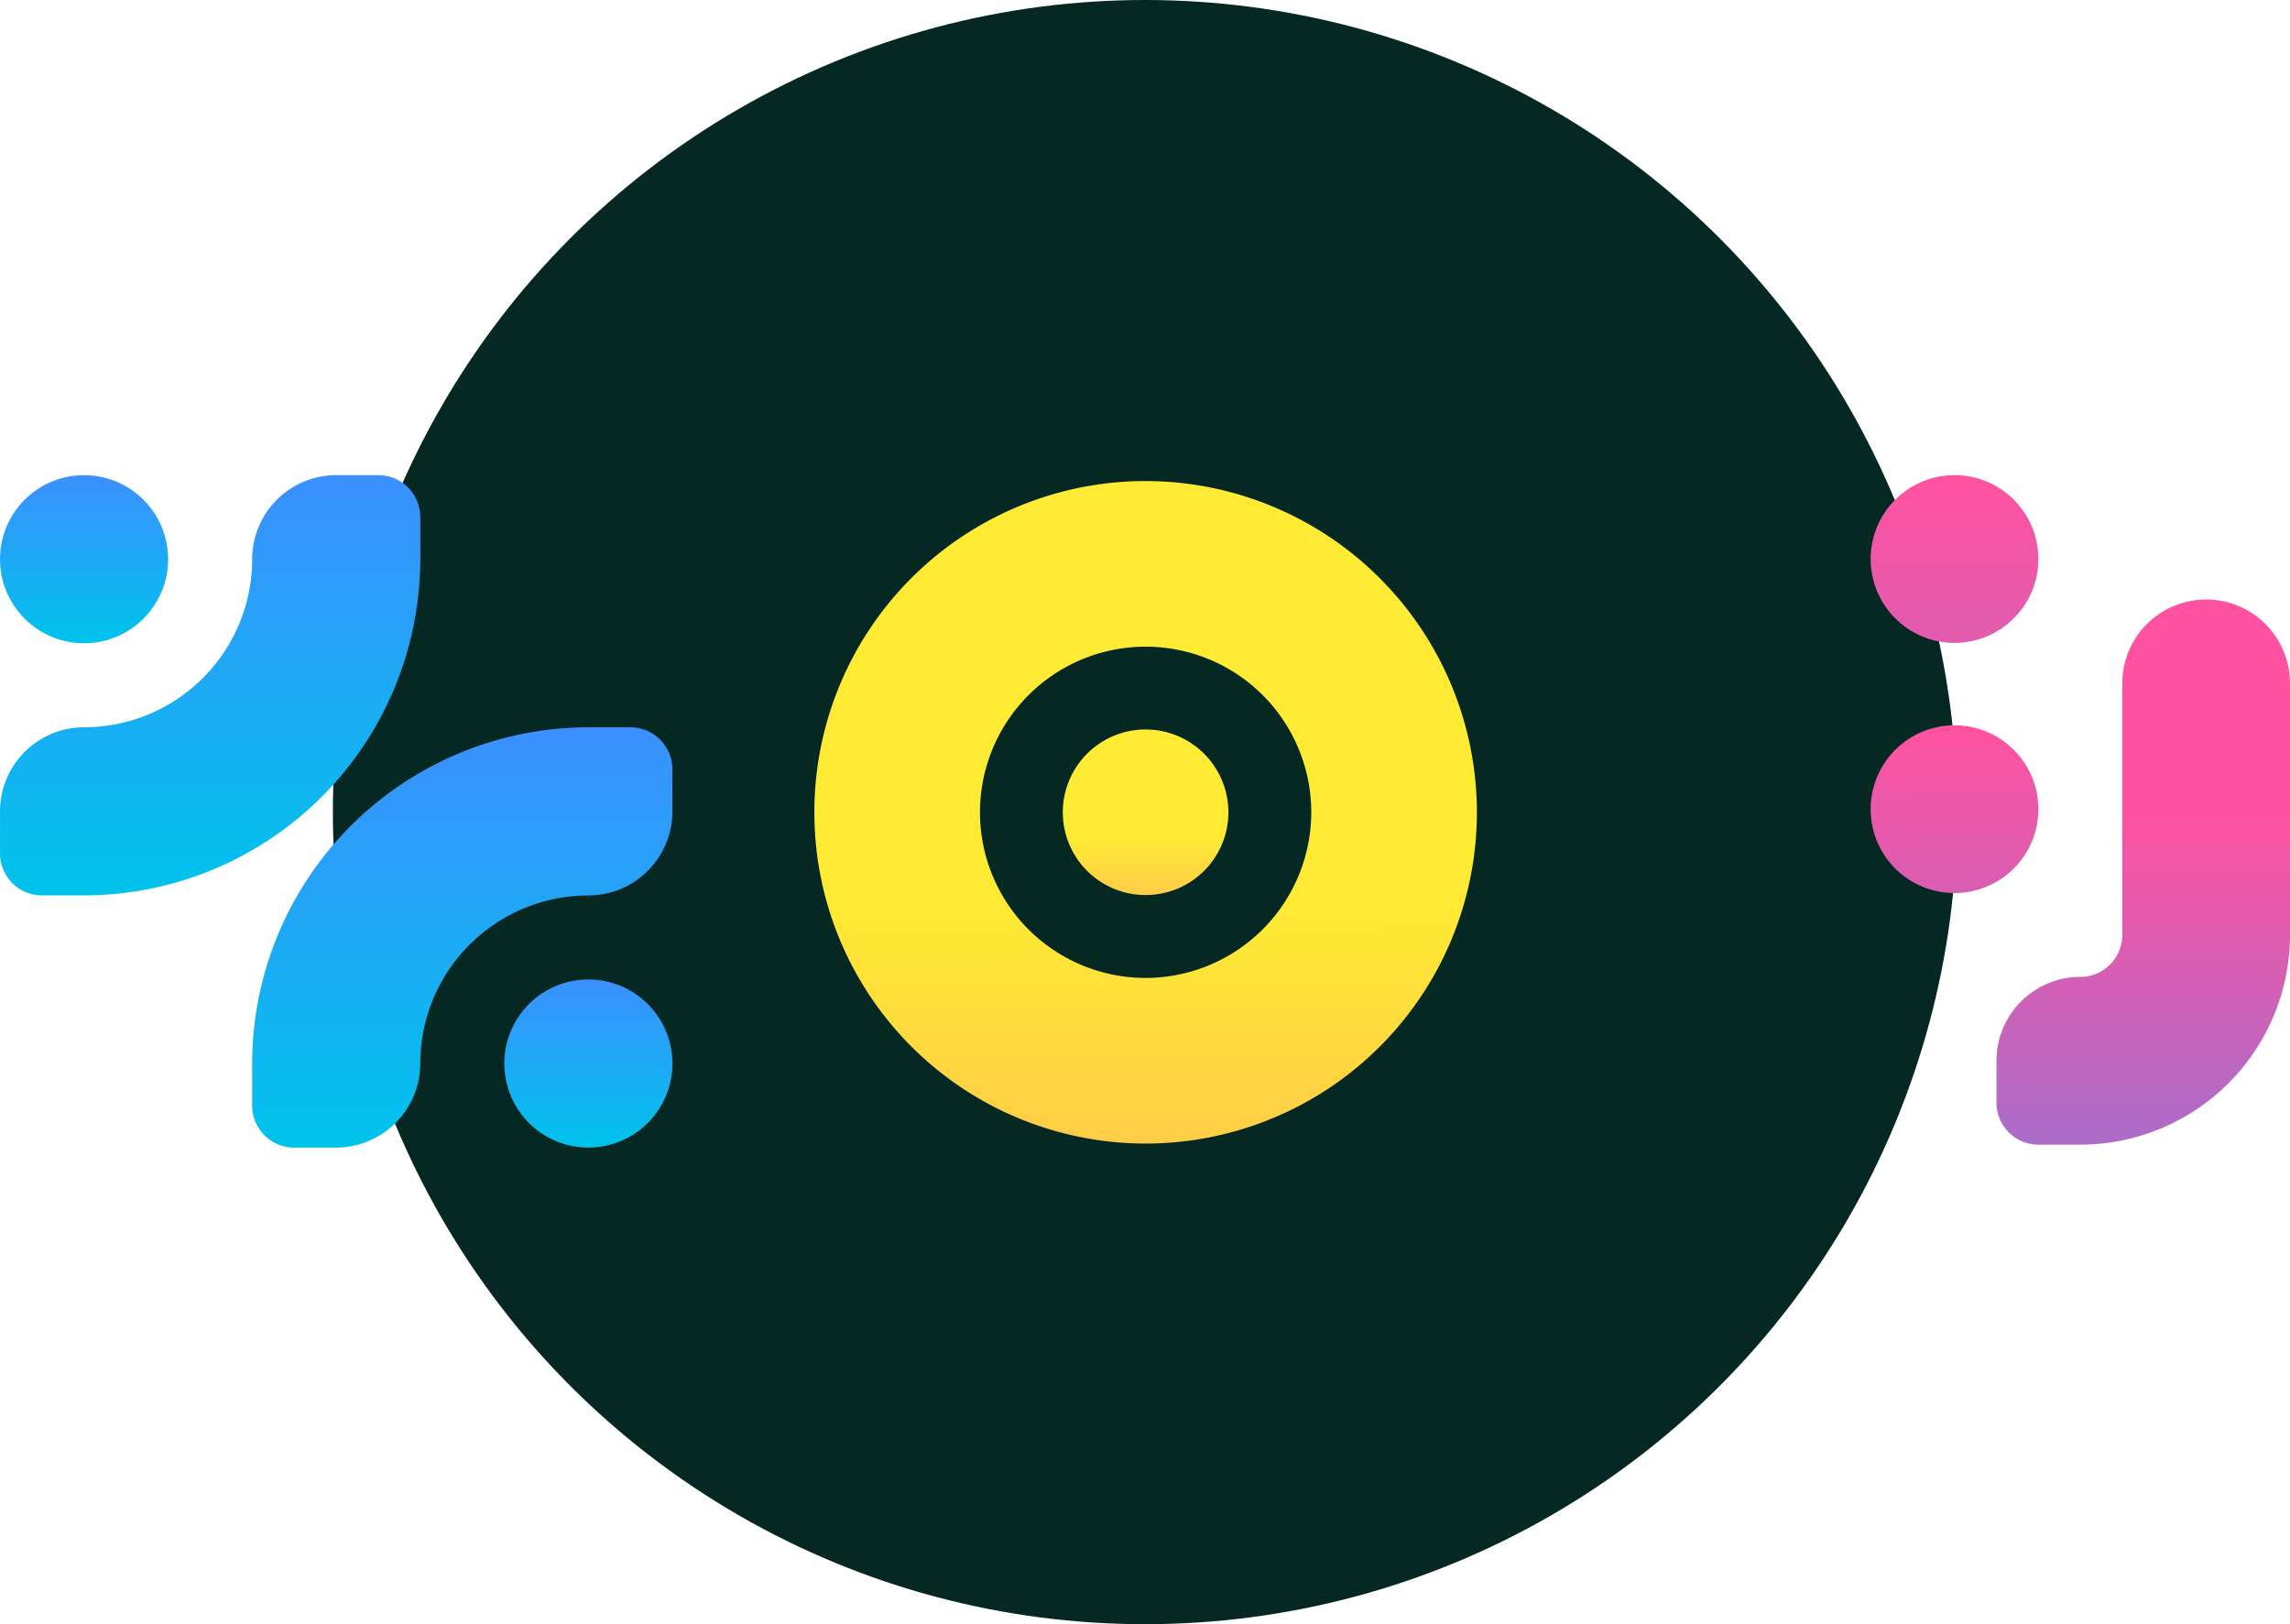
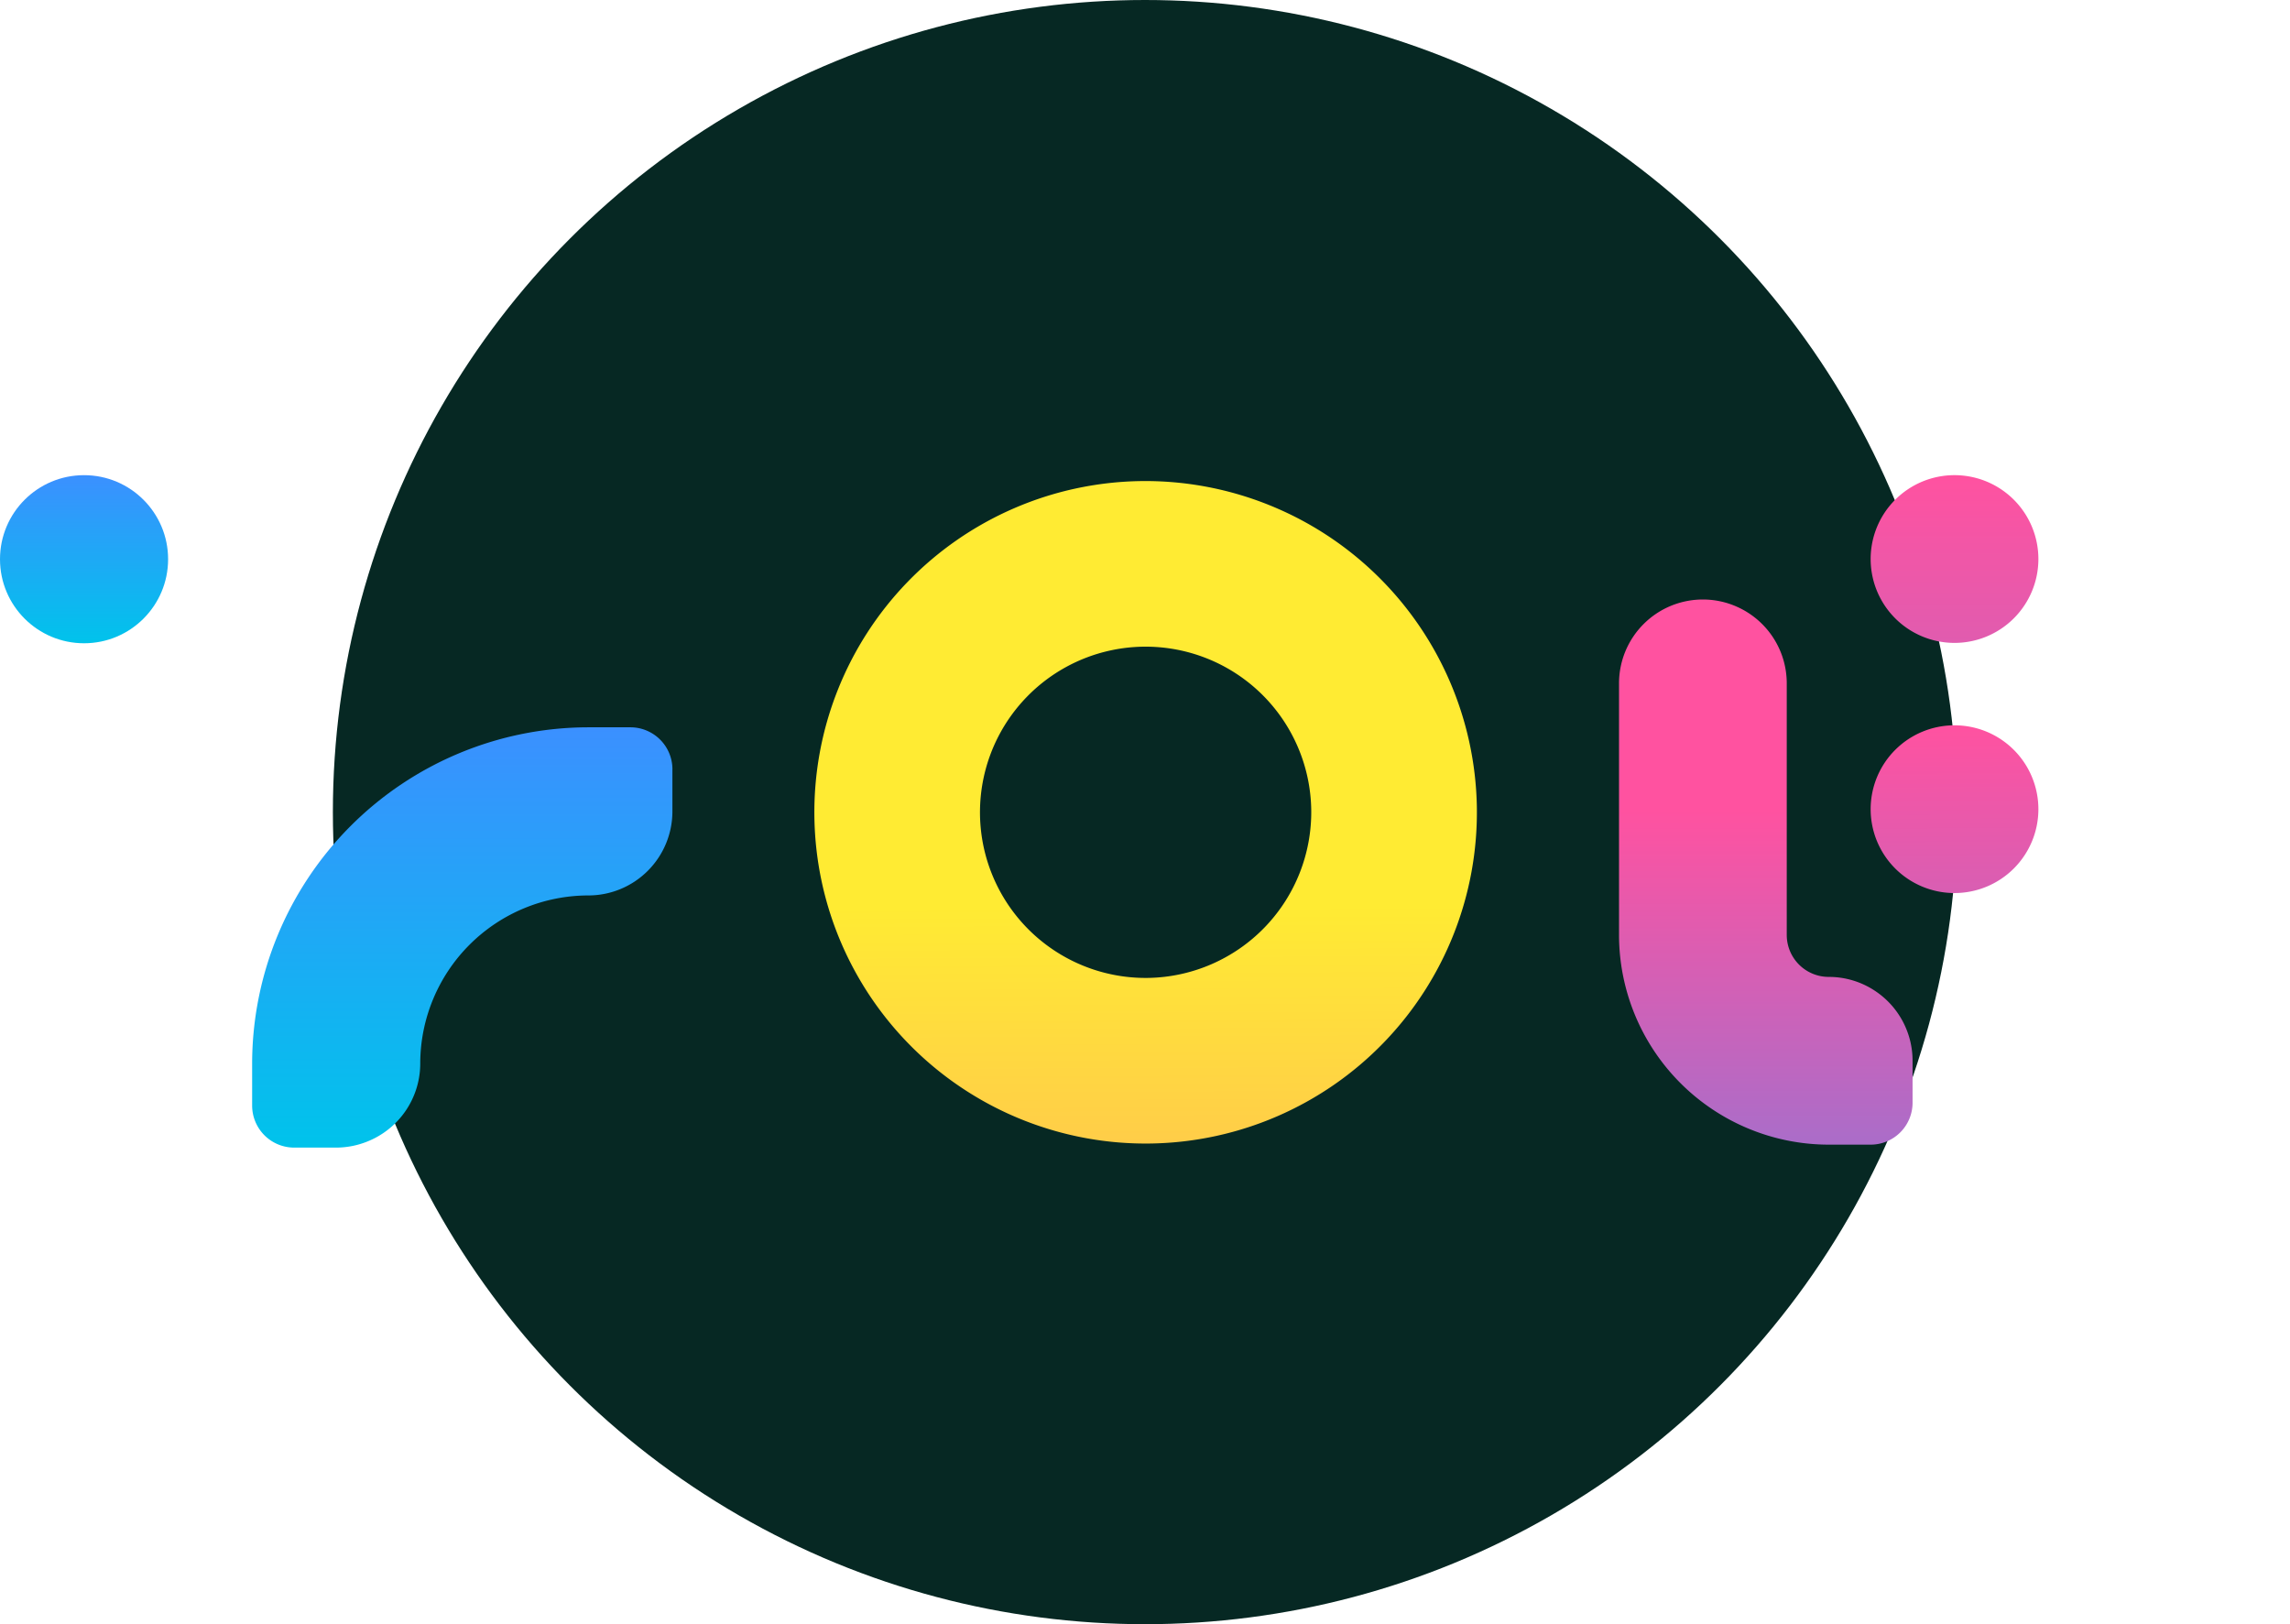
<svg xmlns="http://www.w3.org/2000/svg" xmlns:xlink="http://www.w3.org/1999/xlink" width="312.61" height="221.73" viewBox="0 0 312.61 221.73">
  <defs>
    <linearGradient id="linear-gradient" x1="0.5" x2="0.5" y2="1" gradientUnits="objectBoundingBox">
      <stop offset="0" stop-color="#3b90ff" />
      <stop offset="1" stop-color="#00c3eb" />
    </linearGradient>
    <linearGradient id="linear-gradient-5" x1="0.498" y1="0.642" x2="0.466" y2="2.475" gradientUnits="objectBoundingBox">
      <stop offset="0" stop-color="#ffeb33" />
      <stop offset="1" stop-color="#ff52a0" />
    </linearGradient>
    <linearGradient id="linear-gradient-7" x1="0.5" x2="0.547" y2="5.072" gradientUnits="objectBoundingBox">
      <stop offset="0" stop-color="#ff52a0" />
      <stop offset="1" stop-color="#3b90ff" />
    </linearGradient>
    <linearGradient id="linear-gradient-8" x1="0.5" x2="0.5" y2="6.38" xlink:href="#linear-gradient-7" />
    <linearGradient id="linear-gradient-9" x1="0.5" y1="0.386" x2="0.5" y2="1.806" xlink:href="#linear-gradient-7" />
  </defs>
  <g id="Group_50648" data-name="Group 50648" transform="translate(-1141.751 -438.091)">
    <circle id="Ellipse_7" data-name="Ellipse 7" cx="110.865" cy="110.865" r="110.865" transform="translate(1187.192 438.091)" fill="#062823" />
    <g id="Group_4628" data-name="Group 4628" transform="translate(1141.751 410.964)">
      <g id="Group_4612" data-name="Group 4612" transform="translate(0 91.994)">
-         <path id="Path_2284" data-name="Path 2284" d="M1259.963-3737.534a11.477,11.477,0,0,0,11.474-11.477,11.477,11.477,0,0,0-11.474-11.475,11.474,11.474,0,0,0-11.474,11.475A11.475,11.475,0,0,0,1259.963-3737.534Z" transform="translate(-1179.644 3829.331)" fill="url(#linear-gradient)" />
        <circle id="Ellipse_1" data-name="Ellipse 1" cx="11.474" cy="11.474" r="11.474" transform="translate(0 0.001)" fill="url(#linear-gradient)" />
-         <path id="Path_2285" data-name="Path 2285" d="M1225.485-3731.854a5.736,5.736,0,0,0,5.737,5.737h5.728l.009,0a45.953,45.953,0,0,0,45.9-45.89v-5.746a5.738,5.738,0,0,0-5.737-5.737h-5.737a11.474,11.474,0,0,0-11.474,11.474,22.975,22.975,0,0,1-22.949,22.948,11.474,11.474,0,0,0-11.474,11.475v5.737Z" transform="translate(-1225.485 3783.488)" fill="url(#linear-gradient)" />
        <path id="Path_2286" data-name="Path 2286" d="M1294.358-3766.251a5.738,5.738,0,0,0-5.737-5.738h-5.737a45.95,45.95,0,0,0-45.9,45.9v5.74a5.738,5.738,0,0,0,5.737,5.737h5.737a11.4,11.4,0,0,0,4.154-.791,11.466,11.466,0,0,0,7.32-10.686h0a22.973,22.973,0,0,1,22.948-22.946,11.476,11.476,0,0,0,11.474-11.478v-5.737Z" transform="translate(-1202.564 3806.411)" fill="url(#linear-gradient)" />
      </g>
      <g id="Group_4613" data-name="Group 4613" transform="matrix(1, -0.017, 0.017, 1, 110.407, 93.573)">
-         <path id="Path_10" data-name="Path 10" d="M11.3,0a11.3,11.3,0,1,0,11.3,11.3A11.306,11.306,0,0,0,11.3,0Z" transform="translate(33.911 33.911)" fill="url(#linear-gradient-5)" />
        <path id="Path_11" data-name="Path 11" d="M45.215,0A45.215,45.215,0,1,0,90.43,45.215,45.267,45.267,0,0,0,45.215,0Zm0,67.823A22.608,22.608,0,1,1,67.822,45.215,22.634,22.634,0,0,1,45.215,67.823Z" transform="translate(0 0)" fill="url(#linear-gradient-5)" />
      </g>
      <g id="Group_4615" data-name="Group 4615" transform="translate(221.014 91.994)">
        <path id="Path_2287" data-name="Path 2287" d="M1484.278-3760.573a11.449,11.449,0,0,0-11.449-11.449,11.448,11.448,0,0,0-11.449,11.449,11.449,11.449,0,0,0,11.449,11.45A11.451,11.451,0,0,0,1484.278-3760.573Z" transform="translate(-1427.03 3806.172)" fill="url(#linear-gradient-7)" />
        <path id="Path_2288" data-name="Path 2288" d="M1484.278-3772.011a11.449,11.449,0,0,0-11.449-11.449,11.447,11.447,0,0,0-11.449,11.449,11.449,11.449,0,0,0,11.449,11.45A11.451,11.451,0,0,0,1484.278-3772.011Z" transform="translate(-1427.03 3783.46)" fill="url(#linear-gradient-8)" />
-         <path id="Path_2289" data-name="Path 2289" d="M1472.853-3703.351h5.725a28.657,28.657,0,0,0,28.624-28.624v-34.348a11.45,11.45,0,0,0-11.449-11.45,11.382,11.382,0,0,0-4.6.97,11.441,11.441,0,0,0-6.847,10.479v34.348h0a5.731,5.731,0,0,1-5.725,5.725,11.393,11.393,0,0,0-6.4,1.956,11.43,11.43,0,0,0-5.047,9.493v5.724A5.724,5.724,0,0,0,1472.853-3703.351Z" transform="translate(-1415.606 3794.748)" fill="url(#linear-gradient-9)" />
        <path id="Path_2290" data-name="Path 2290" d="M1484.223-3703.351H1478.5a28.657,28.657,0,0,1-28.624-28.624v-34.348a11.448,11.448,0,0,1,11.449-11.45,11.4,11.4,0,0,1,4.6.97,11.442,11.442,0,0,1,6.847,10.479v34.348h0a5.731,5.731,0,0,0,5.725,5.725,11.383,11.383,0,0,1,6.4,1.956,11.434,11.434,0,0,1,5.05,9.493v5.724A5.724,5.724,0,0,1,1484.223-3703.351Z" transform="translate(-1449.875 3794.748)" fill="url(#linear-gradient-9)" />
      </g>
    </g>
  </g>
</svg>